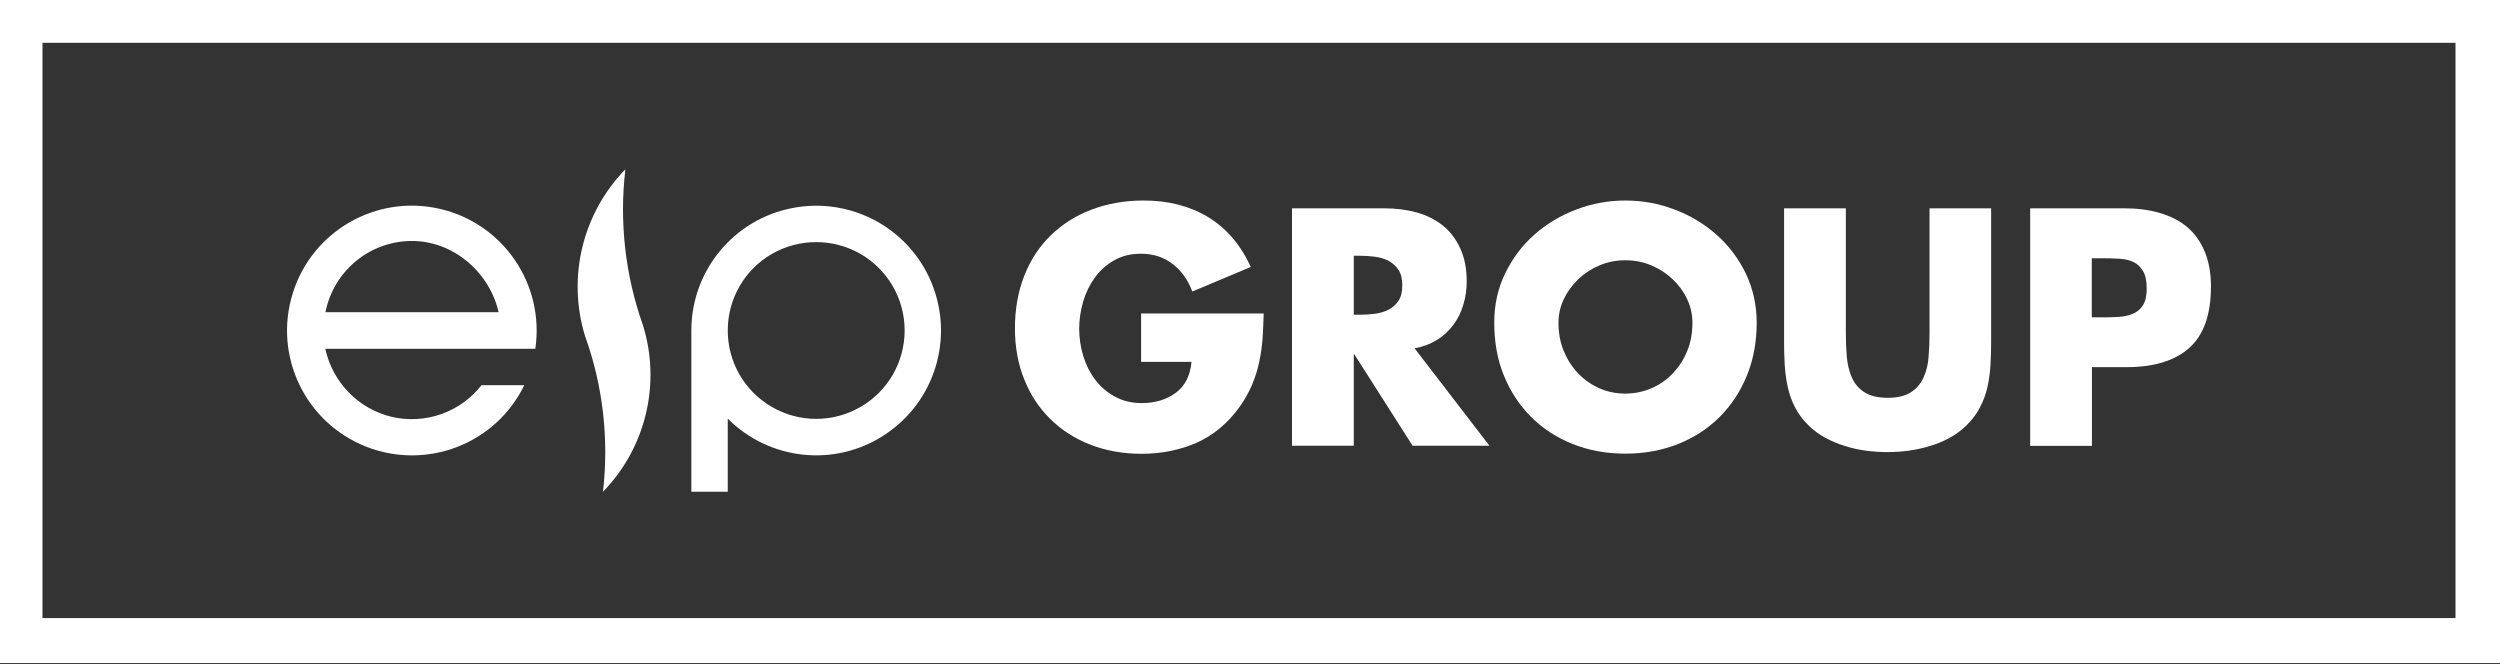
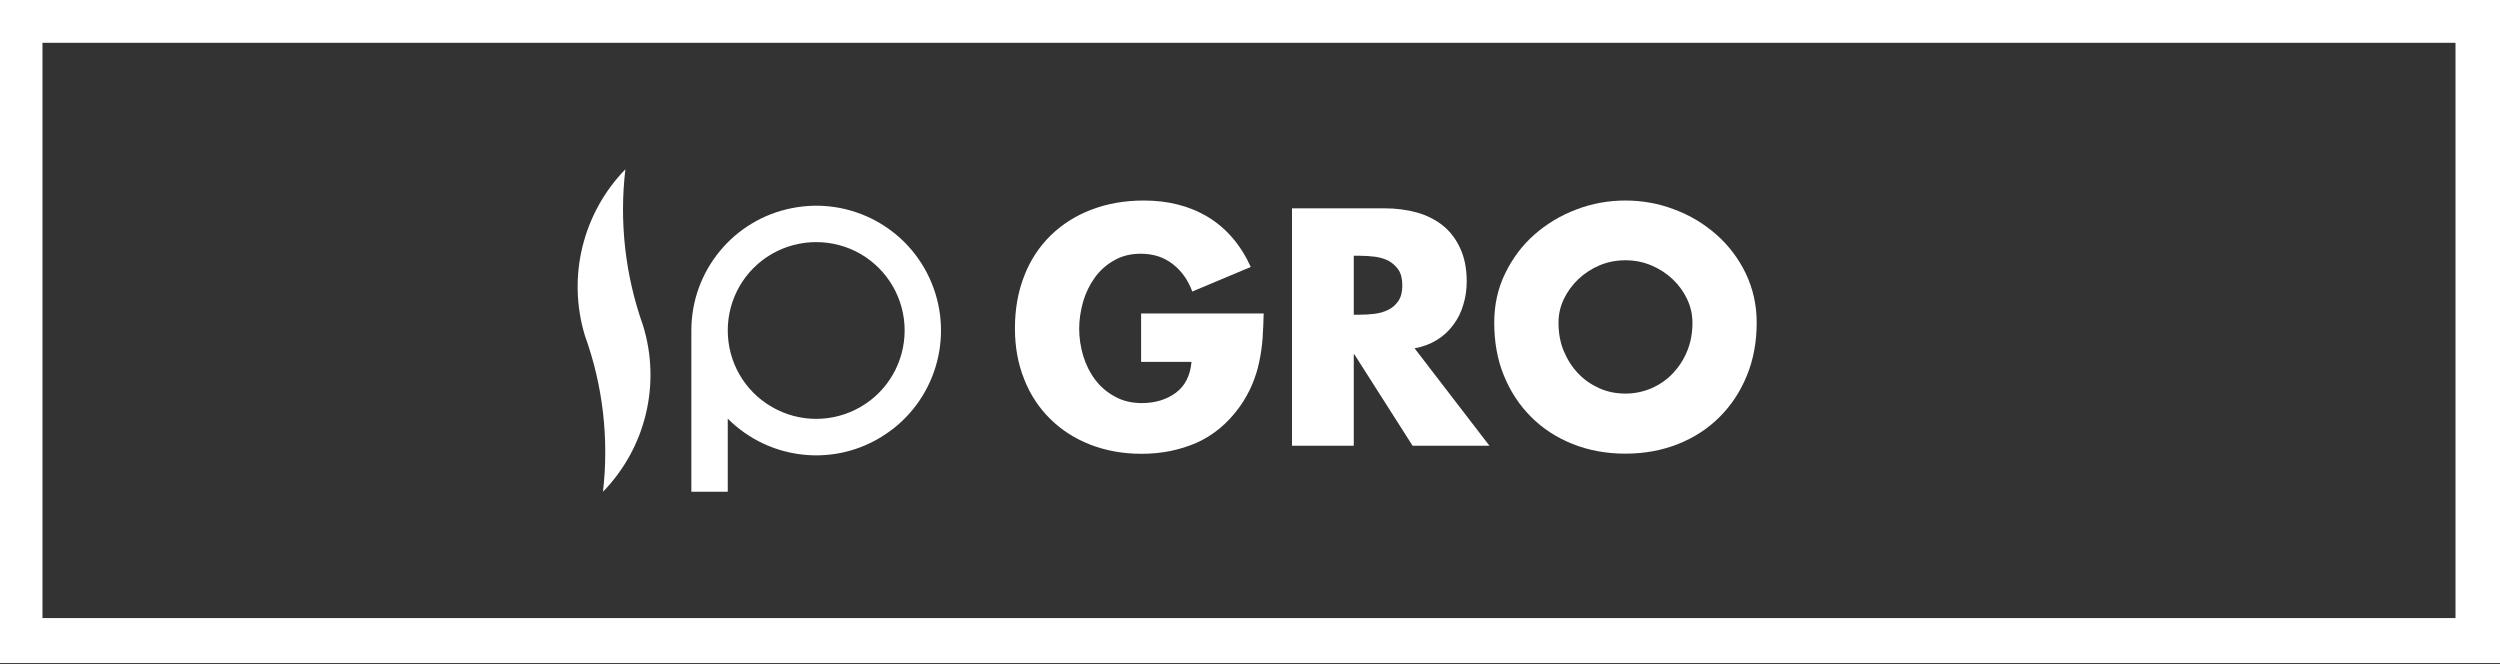
<svg xmlns="http://www.w3.org/2000/svg" version="1.1" id="Layer_1" x="0px" y="0px" viewBox="0 0 1607 427" style="enable-background:new 0 0 1607 427;" xml:space="preserve">
  <rect x="0" y="0" width="1607" height="427" fill="#333333" stroke="none" />
  <style type="text/css">
	.st0{fill-rule:evenodd;clip-rule:evenodd;fill:#FFFFFF;}
	.st1{fill:#FFFFFF;}
</style>
  <path class="st0" d="M444.4,212.4v103.7h23.4v-47c27.1,27.1,69.5,31.4,101.3,10.1c31.9-21.2,44.3-62,29.7-97.4  c-14.6-35.4-52.2-55.5-89.8-48C471.4,141.2,444.4,174.2,444.4,212.4L444.4,212.4z M467.8,212.4c0-20.3,10.8-39.1,28.4-49.2  c17.6-10.1,39.3-10.1,56.9,0c17.6,10.2,28.4,28.9,28.4,49.2s-10.8,39.1-28.4,49.2c-17.6,10.2-39.3,10.2-56.9,0  C478.6,251.5,467.8,232.8,467.8,212.4z" />
  <path class="st0" d="M413.3,209.1c-11.4-32.1-15.3-66.5-11.3-100.3c-27.5,28.3-37.5,69.2-26,107c11.6,32.1,15.5,66.4,11.6,100.3  C415.1,287.8,425,246.8,413.3,209.1z" />
-   <path class="st0" d="M209.2,200.7c5.2-26.3,28-45.4,54.8-45.8c26.8-0.4,50.6,19.7,56.5,45.8H209.2L209.2,200.7z M337,247.6h-27.5  c-13.6,17.4-36,25.3-57.5,20.4c-21.5-5-38.2-22.2-42.9-43.8h135c6.1-41.5-20.7-80.7-61.6-90c-40.9-9.3-82.1,14.5-94.4,54.6  c-12.4,40.1,8.2,82.9,47.2,98.3C274.4,302.5,318.7,285.3,337,247.6z" />
  <path class="st1" d="M812.3,201.3c-0.1,5.5-0.4,10.9-0.7,16.1c-0.4,5.2-1.1,10.3-2.2,15.3c-1,5-2.6,9.9-4.6,14.7  c-2.1,4.8-4.7,9.6-8.1,14.3c-7.6,10.5-16.8,18.1-27.5,22.9c-10.8,4.7-22.6,7.1-35.4,7.1c-12,0-23-2-33-5.9  c-10-3.9-18.5-9.4-25.7-16.5c-7.2-7.1-12.8-15.5-16.7-25.4c-4-9.9-6-20.8-6-32.8c0-12.4,2-23.7,6-33.8c3.9-10.1,9.6-18.7,16.9-25.9  c7.3-7.1,16-12.7,26.2-16.6c10.2-3.9,21.4-5.9,33.7-5.9c15.8,0,29.5,3.5,41.3,10.6c11.7,7.1,21,17.8,27.5,32.1l-37.6,15.8  c-2.7-7.3-6.8-13.2-12.5-17.6c-5.6-4.4-12.4-6.7-20.6-6.7c-6.5,0-12.2,1.4-17.2,4.3c-5,2.8-9.1,6.5-12.4,11.1  c-3.3,4.6-5.8,9.7-7.5,15.5c-1.6,5.7-2.5,11.5-2.5,17.3c0,6,0.9,11.8,2.6,17.5c1.8,5.8,4.3,10.8,7.7,15.3c3.3,4.4,7.6,8.1,12.6,10.8  c5,2.8,10.8,4.2,17.3,4.2c8.6,0,15.9-2.2,21.9-6.6c5.9-4.4,9.3-11,10.1-19.9h-32.4v-31.1H812.3z" />
  <path class="st1" d="M957.4,286.5H908l-37.4-58.7h-0.4v58.7h-39.7V133.9h59.2c7.6,0,14.6,0.9,21.1,2.7c6.4,1.8,12.1,4.7,16.8,8.5  c4.7,3.8,8.4,8.7,11.1,14.7c2.7,5.9,4.1,12.9,4.1,21c0,5.3-0.7,10.3-2.2,15.1c-1.4,4.8-3.5,9.1-6.4,12.9c-2.8,3.8-6.3,7.1-10.5,9.7  c-4.2,2.6-9,4.4-14.4,5.4L957.4,286.5z M870.2,202.3h3.8c3.2,0,6.5-0.2,9.7-0.6c3.2-0.4,6.2-1.3,8.8-2.6c2.6-1.3,4.7-3.2,6.4-5.7  c1.7-2.5,2.5-5.8,2.5-10c0-4.2-0.8-7.5-2.5-10c-1.7-2.5-3.9-4.4-6.4-5.8c-2.7-1.3-5.6-2.2-8.8-2.6c-3.2-0.4-6.5-0.6-9.7-0.6h-3.8  V202.3z" />
  <path class="st1" d="M1044.8,128.9c10.9,0,21.5,1.9,31.6,5.8c10.2,3.8,19.2,9.3,27,16.2c7.8,6.9,14.1,15.2,18.8,24.9  c4.6,9.7,7,20.2,7,31.6c0,12.4-2.1,23.8-6.3,34c-4.2,10.3-10,19.1-17.5,26.6c-7.5,7.5-16.4,13.3-26.7,17.4  c-10.3,4.1-21.6,6.2-33.9,6.2c-12.3,0-23.6-2.1-33.9-6.2c-10.3-4.1-19.2-9.9-26.7-17.4c-7.5-7.5-13.3-16.3-17.5-26.6  c-4.2-10.2-6.2-21.6-6.2-34c0-11.5,2.3-22,7-31.6c4.7-9.7,10.9-18,18.7-24.9c7.8-6.9,16.9-12.4,27-16.2  C1023.3,130.8,1033.9,128.9,1044.8,128.9z M1044.8,167.3c-5.9,0-11.5,1.1-16.7,3.3c-5.2,2.2-9.7,5.2-13.6,8.9c-3.9,3.7-7,8-9.3,12.8  c-2.3,4.8-3.4,9.9-3.4,15.2c0,6.6,1.1,12.7,3.4,18.2c2.3,5.5,5.4,10.3,9.3,14.4c3.9,4.1,8.5,7.2,13.6,9.5c5.2,2.3,10.8,3.4,16.7,3.4  c6,0,11.5-1.2,16.7-3.4c5.2-2.3,9.8-5.4,13.7-9.5c3.9-4.1,7-8.8,9.3-14.4c2.3-5.5,3.4-11.6,3.4-18.2c0-5.3-1.1-10.3-3.4-15.2  c-2.3-4.9-5.4-9.1-9.3-12.8s-8.5-6.7-13.7-8.9C1056.3,168.4,1050.7,167.3,1044.8,167.3z" />
-   <path class="st1" d="M1279.9,133.9v85.8c0,4.9-0.1,9.7-0.4,14.6c-0.3,4.9-0.9,9.6-1.9,14.2c-1,4.6-2.6,9-4.8,13.2  c-2.2,4.3-5.1,8.2-8.9,11.9c-3.2,3.1-6.8,5.7-10.8,7.9c-4,2.2-8.2,3.9-12.6,5.2c-4.4,1.4-8.9,2.3-13.6,3c-4.6,0.6-9.2,0.9-13.7,0.9  c-4.4,0-9-0.3-13.7-0.9c-4.6-0.6-9.2-1.6-13.5-3c-4.4-1.3-8.6-3.1-12.5-5.2c-4-2.1-7.6-4.8-10.8-7.9c-3.8-3.6-6.8-7.6-8.9-11.9  c-2.2-4.2-3.7-8.6-4.7-13.2c-1-4.6-1.6-9.3-1.9-14.2c-0.3-4.9-0.4-9.7-0.4-14.6v-85.8h39.7v80.3c0,5,0.2,9.9,0.6,14.9  c0.4,4.9,1.5,9.4,3.2,13.4c1.7,4,4.4,7.2,8.1,9.6c3.7,2.4,8.7,3.6,15,3.6c6.4,0,11.3-1.2,15-3.6c3.7-2.4,6.4-5.7,8.1-9.6  c1.8-4,2.9-8.4,3.2-13.4c0.4-4.9,0.6-9.9,0.6-14.9v-80.3H1279.9z" />
-   <path class="st1" d="M1305,133.9h60.7c8.2,0,15.8,1,22.6,3c6.8,2,12.7,4.9,17.5,9c4.9,4,8.6,9.3,11.3,15.6  c2.7,6.3,4.1,13.9,4.1,22.7c0,18.1-4.7,31.2-14,39.5c-9.3,8.2-22.7,12.3-40.1,12.3h-22.4v50.6H1305V133.9z M1344.7,204h6.7  c3.6,0,7.1-0.1,10.5-0.3c3.3-0.2,6.4-0.9,9.1-2c2.7-1.1,4.9-3,6.5-5.5c1.6-2.5,2.4-6.1,2.4-10.8c0-4.9-0.8-8.6-2.4-11.2  c-1.5-2.6-3.6-4.6-6.2-5.8c-2.5-1.2-5.6-1.9-9.1-2.1c-3.5-0.2-7.1-0.3-10.9-0.3h-6.7V204z" />
  <path class="st1" d="M1578.4,27.5v369.8H27.3V27.5H1578.4 M1607.3-1.4h-28.9H27.3H-1.6v28.9v369.8v28.9h28.9h1551.1h28.9v-28.9V27.5  V-1.4L1607.3-1.4z" />
</svg>